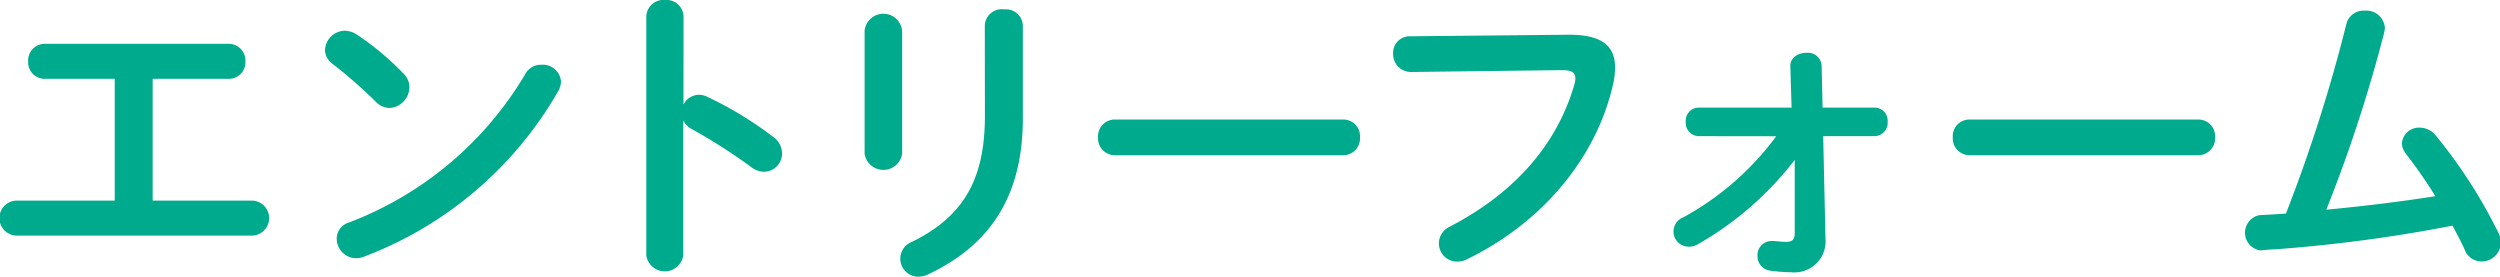
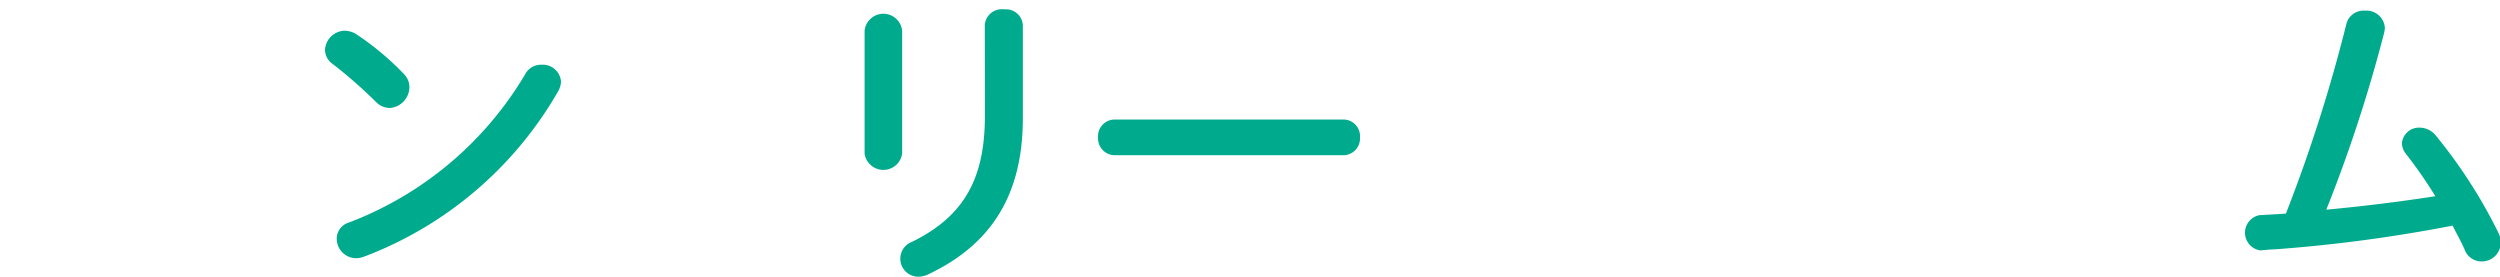
<svg xmlns="http://www.w3.org/2000/svg" viewBox="0 0 255.61 28.29">
  <g fill="#00ab8d">
-     <path d="m15.61 20.51h10.12a1.79 1.79 0 0 1 0 3.58h-24a1.79 1.79 0 0 1 0-3.58h10v-12.45h-7.12a1.69 1.69 0 0 1 -1.73-1.79 1.7 1.7 0 0 1 1.73-1.79h18.75a1.7 1.7 0 0 1 1.73 1.79 1.69 1.69 0 0 1 -1.73 1.79h-7.75z" />
    <path d="m41.28 7.55a1.89 1.89 0 0 1 .58 1.38 2.16 2.16 0 0 1 -2 2.11 2 2 0 0 1 -1.44-.64 48.09 48.09 0 0 0 -4.42-3.87 1.77 1.77 0 0 1 -.77-1.44 2.07 2.07 0 0 1 2-1.95 2.32 2.32 0 0 1 1.28.41 28.54 28.54 0 0 1 4.77 4zm14.08-.93a1.86 1.86 0 0 1 2 1.76 2.27 2.27 0 0 1 -.32 1 38.6 38.6 0 0 1 -19.82 16.86 2.24 2.24 0 0 1 -.87.16 2 2 0 0 1 -1.92-1.95 1.72 1.72 0 0 1 1.25-1.7 35.68 35.68 0 0 0 18-15.13 1.81 1.81 0 0 1 1.68-1z" />
-     <path d="m69.88 10.69a1.82 1.82 0 0 1 1.57-1 1.93 1.93 0 0 1 .83.19 37.5 37.5 0 0 1 6.78 4.12 2.07 2.07 0 0 1 .9 1.67 1.86 1.86 0 0 1 -1.82 1.89 2.14 2.14 0 0 1 -1.35-.49 57.31 57.31 0 0 0 -6-3.84 2.23 2.23 0 0 1 -.93-.89v13.77a1.91 1.91 0 0 1 -3.78 0v-24.41a1.75 1.75 0 0 1 1.92-1.7 1.74 1.74 0 0 1 1.89 1.7z" />
    <path d="m92.24 15.71a1.94 1.94 0 0 1 -3.84 0v-12.57a1.93 1.93 0 0 1 3.84 0zm8.45-13.12a1.74 1.74 0 0 1 2-1.63 1.72 1.72 0 0 1 1.89 1.63v9.5c0 8.1-3.46 13-9.63 15.94a2.39 2.39 0 0 1 -1 .26 1.84 1.84 0 0 1 -.71-3.56c5.35-2.62 7.46-6.49 7.46-12.89z" />
    <path d="m137.33 12.22a1.7 1.7 0 0 1 1.72 1.83 1.71 1.71 0 0 1 -1.72 1.82h-23.33a1.72 1.72 0 0 1 -1.73-1.82 1.71 1.71 0 0 1 1.73-1.83z" />
-     <path d="m160.46 3.55c3.36 0 4.67 1.19 4.67 3.33a7.82 7.82 0 0 1 -.22 1.82c-1.76 7.59-7.33 14.11-14.88 17.79a2.26 2.26 0 0 1 -1.06.26 1.86 1.86 0 0 1 -1.85-1.89 1.89 1.89 0 0 1 1.12-1.69c7.07-3.68 11.07-8.8 12.73-14.53a2.39 2.39 0 0 0 .1-.64c0-.61-.42-.83-1.35-.83l-15.42.19a1.82 1.82 0 0 1 -1.86-1.89 1.68 1.68 0 0 1 1.7-1.76z" />
-     <path d="m173.68 13.92a1.36 1.36 0 0 1 -1.32-1.47 1.34 1.34 0 0 1 1.32-1.45h9.5l-.13-4.26c0-.86.8-1.34 1.63-1.34a1.41 1.41 0 0 1 1.57 1.28l.1 4.32h5.31a1.34 1.34 0 0 1 1.34 1.45 1.36 1.36 0 0 1 -1.34 1.47h-5.25l.23 10.27v.16a3.18 3.18 0 0 1 -3.46 3.49 16.42 16.42 0 0 1 -2.11-.16 1.49 1.49 0 0 1 -1.38-1.51 1.45 1.45 0 0 1 1.44-1.53c.51 0 1 .09 1.51.09s.86-.16.86-.86v-.13-2.24-5.15a33.26 33.26 0 0 1 -9.95 8.65 1.72 1.72 0 0 1 -.83.22 1.55 1.55 0 0 1 -.61-3 29.13 29.13 0 0 0 9.5-8.29z" />
-     <path d="m224.75 12.22a1.71 1.71 0 0 1 1.73 1.83 1.72 1.72 0 0 1 -1.73 1.82h-23.36a1.72 1.72 0 0 1 -1.73-1.82 1.71 1.71 0 0 1 1.73-1.83z" />
    <path d="m249 20.06a48.09 48.09 0 0 0 -3-4.32 1.85 1.85 0 0 1 -.42-1.08 1.75 1.75 0 0 1 1.82-1.61 2.13 2.13 0 0 1 1.64.8 51.58 51.58 0 0 1 6.43 10 2.28 2.28 0 0 1 .22 1 1.94 1.94 0 0 1 -2 1.88 1.83 1.83 0 0 1 -1.69-1.2c-.35-.8-.8-1.6-1.24-2.46a154.56 154.56 0 0 1 -18.24 2.43c-.52 0-1.22.1-1.44.1a1.83 1.83 0 0 1 -.08-3.6l2.72-.16a158.68 158.68 0 0 0 6.18-19.38 1.81 1.81 0 0 1 1.89-1.37 1.89 1.89 0 0 1 2.05 1.76 3.09 3.09 0 0 1 -.07.48 149.52 149.52 0 0 1 -5.92 18.11c3.71-.35 7.43-.8 11.15-1.38z" />
  </g>
</svg>